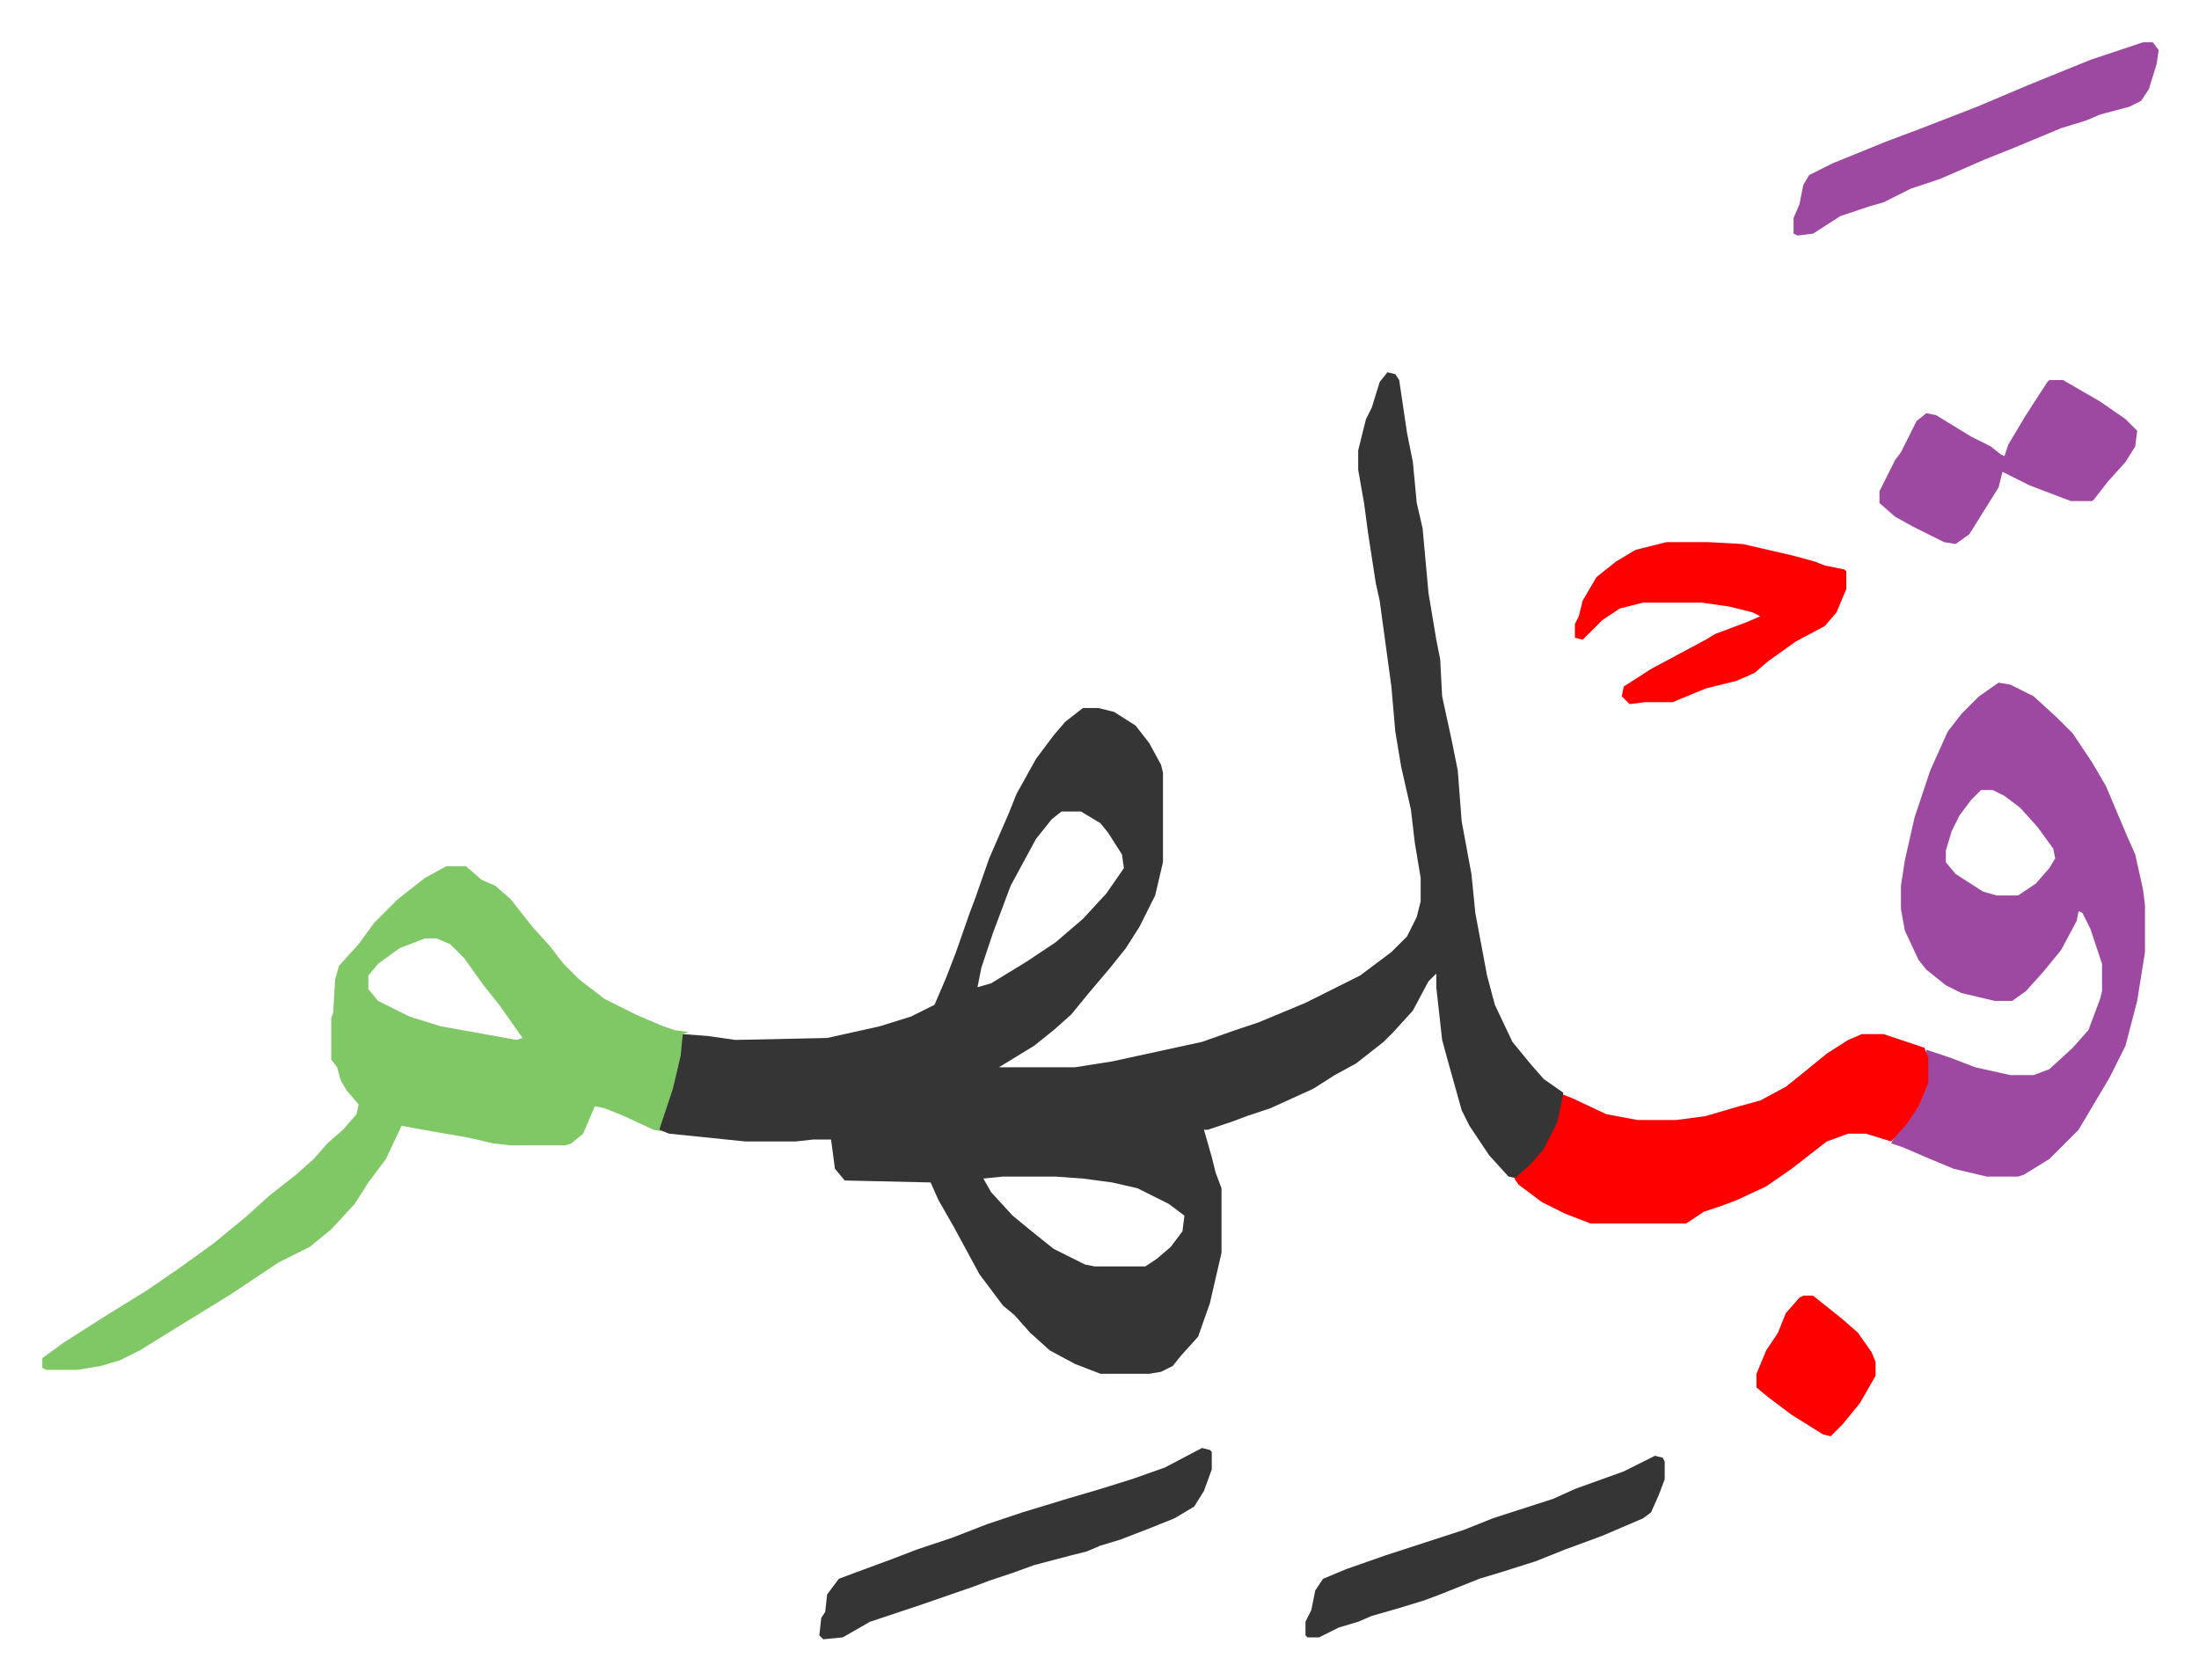
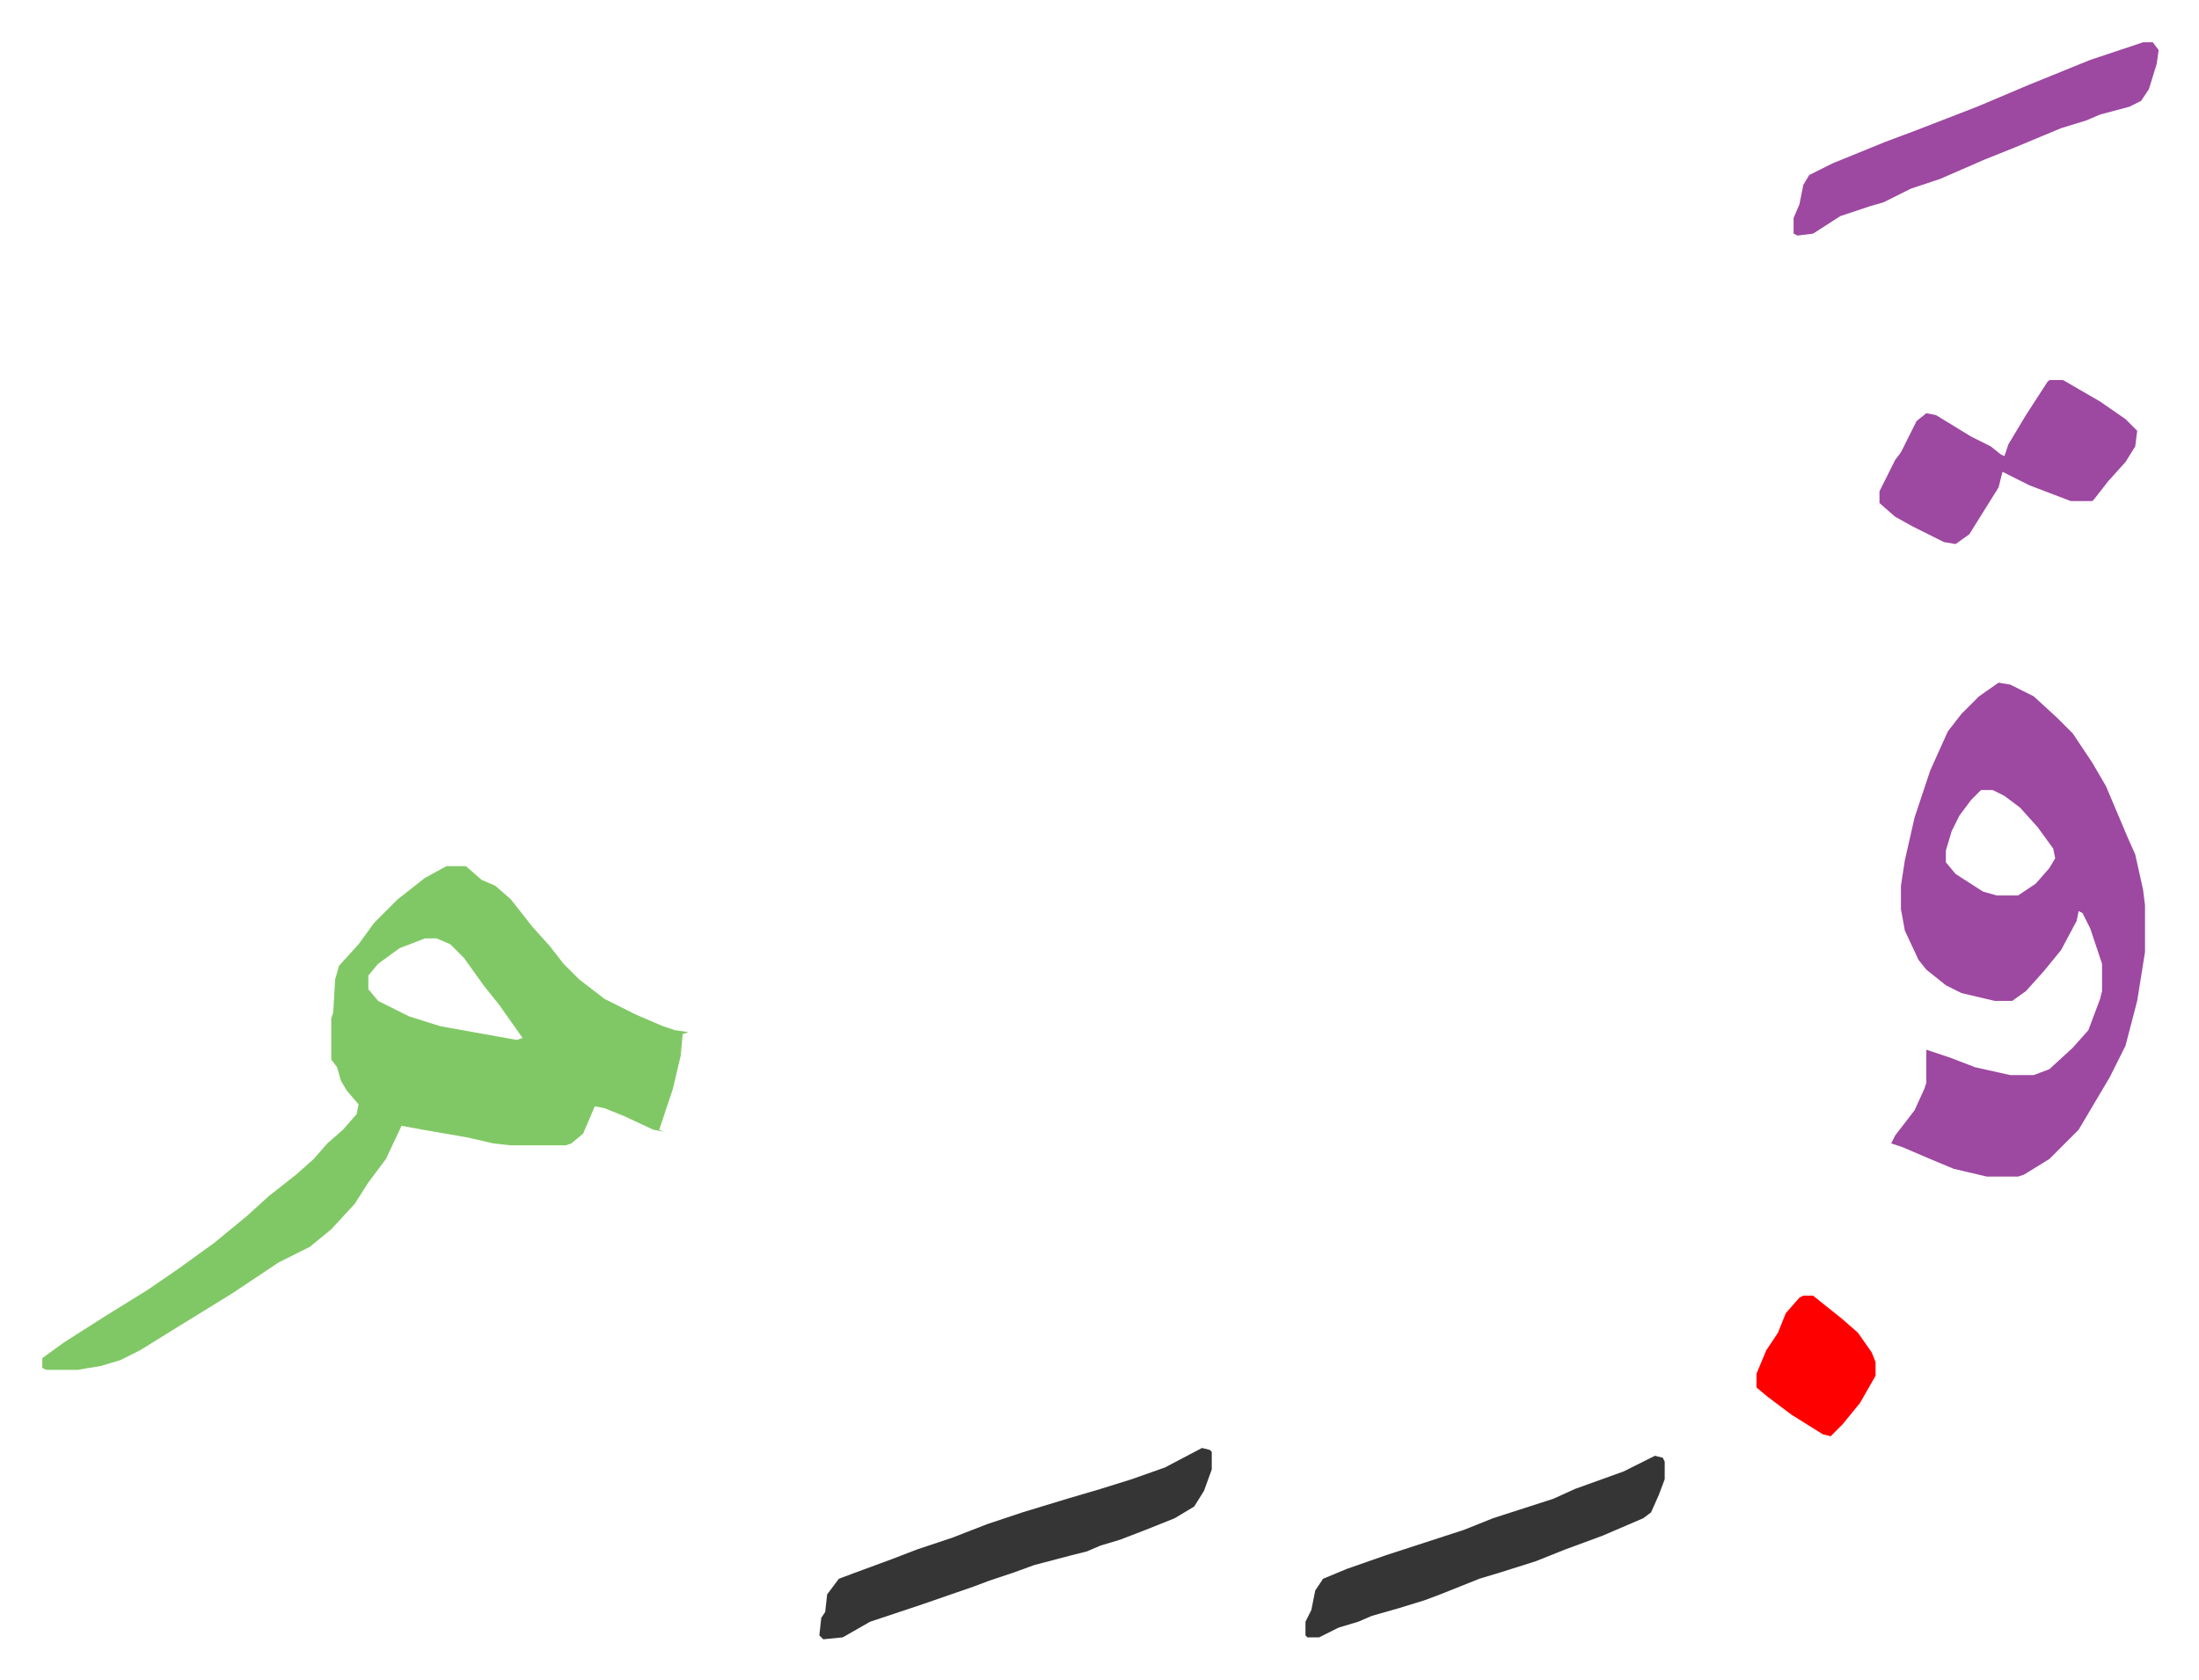
<svg xmlns="http://www.w3.org/2000/svg" role="img" viewBox="-21.66 367.34 1126.32 860.32">
-   <path fill="#353535" id="rule_normal" d="M689 558l4 1 2 3 4 27 3 15 2 21 3 13 3 33 4 24 2 10 1 19 5 23 3 15 2 26 5 27 2 20 3 16 3 16 4 15 9 19 9 11 7 8 10 7v8l-4 12-6 10-9 10-4 4-5-1-10-11-10-15-4-8-7-25-3-11-3-27v-7l-4 4-8 15-10 11-5 5-14 11-11 6-11 7-22 10-12 4-8 3-12 4h-2l4 14 2 8 3 8v33l-6 26-6 17-9 10-4 5-6 3-6 1h-25l-13-5-13-7-10-9-8-9-6-5-12-16-13-24-8-14-4-9-44-1-5-6-2-15h-9l-9 1h-26l-39-4-5-2 2-9 4-12 4-17 2-11 13 1 14 2 47-1 27-6 16-5 12-6 6-14 5-13 7-20 3-8 7-20 10-23 4-10 10-18 9-12 6-7 9-7h8l8 2 11 7 7 9 6 11 1 4v46l-4 17-8 16-7 11-8 10-11 13-9 11-9 8-10 8-18 11h39l19-3 23-5 23-5 17-6 12-4 12-5 12-5 28-14 16-12 8-8 5-10 2-8v-12l-3-18-2-17-5-22-3-18-2-23-6-44-2-9-4-26-2-15-3-17v-10l4-16 3-6 4-13zM522 783l-5 4-8 10-13 24-9 24-6 18-2 10 7-2 18-11 15-10 14-12 12-13 9-13-1-7-7-11-4-5-10-6zm-30 187l-10 1 4 7 11 12 11 9 10 8 16 8 5 1h26l6-4 7-6 6-8 1-8-8-6-16-8-13-3-15-2-14-1z" />
  <path fill="#80c865" id="rule_idgham_shafawi_with_meem" d="M207 811h10l8 7 7 3 8 7 11 14 9 10 7 9 8 8 13 10 16 8 14 6 6 2 7 1-3 1-1 11-4 17-7 21 2 1-5-1-15-7-10-4-5-1-6 14-6 5-3 1h-28l-9-1-13-3-23-4-11-2-8 17-9 12-7 11-12 13-11 9-16 8-24 16-26 16-21 13-10 5-10 3-12 2H2l-2-1v-5l11-8 22-14 21-13 16-11 18-13 17-14 11-10 14-11 9-8 7-8 8-7 7-8 1-5-6-7-3-5-2-7-3-4v-21l1-3 1-17 2-7 10-11 8-11 12-12 14-11zm-11 37l-13 5-11 8-5 6v7l5 6 16 8 16 5 39 7 3-1-12-17-8-10-10-14-7-7-7-3z" />
  <path fill="#9d48a1" id="rule_ikhfa" d="M1002 717l6 1 12 6 12 11 8 8 10 15 7 12 11 26 4 9 4 18 1 8v24l-4 25-6 23-8 16-16 27-15 15-13 8-3 1h-16l-17-4-12-5-14-6-6-2 2-4 10-13 5-11 1-3v-17l12 4 13 5 18 4h12l8-3 12-11 8-9 6-16 1-4v-14l-6-18-4-8-2-1-1 5-8 15-9 11-9 10-7 5h-9l-17-4-8-4-10-8-4-5-7-15-2-11v-12l2-13 5-22 8-24 9-20 7-9 9-9zm-9 55l-5 5-6 8-4 8-3 10v6l5 6 14 9 7 2h11l9-6 7-8 3-5-1-5-8-11-9-10-8-6-6-3z" />
-   <path fill="#ff0000" id="rule_qalqalah" d="M932 897h11l21 7 2 5v13l-5 12-6 9-8 9-13-4h-9l-11 4-18 14-13 9-15 7-8 3-9 3-9 6h-49l-13-5-12-6-12-9-2-3 8-7 7-8 7-14 3-14 5 2 17 8 16 3h20l15-2 17-5 11-3 13-7 10-8 11-9 11-7zM832 645h21l18 1 26 6 11 3 5 2 10 2 1 1v9l-5 12-6 7-15 8-14 10-7 6-9 4-16 4-17 7h-14l-8 1-4-4 1-5 14-9 28-15 5-3 16-6 7-3-4-2-12-3-14-2h-30l-12 3-9 6-10 10-4-1v-7l2-4 2-8 7-12 10-8 10-6z" />
  <path fill="#353535" id="rule_normal" d="M594 1109l4 1 1 1v9l-4 11-5 8-10 6-15 6-13 5-10 3-7 3-8 2-19 5-11 4-12 4-8 3-26 9-15 5-12 4-14 8-10 1-2-2 1-9 2-3 1-9 6-8 8-3 19-7 13-5 18-6 18-7 18-6 23-7 17-5 16-5 17-6z" />
  <path fill="#9d48a1" id="rule_ikhfa" d="M1028 562h7l19 11 13 9 6 6-1 8-5 8-9 10-7 9-1 1h-11l-21-8-14-7-2 8-15 24-7 5-6-1-16-8-9-5-8-7v-6l8-16 3-4 8-16 5-4 5 1 18 11 10 5 5 4 2 1 2-6 9-15 11-17zm48-173h5l3 4-1 7-4 13-4 6-6 3-15 4-7 3-13 4-24 10-15 6-23 10-15 5-14 7-7 2-15 5-14 9-8 1-2-1v-8l3-7 2-10 3-5 12-6 27-11 16-6 31-12 26-11 32-13z" />
  <path fill="#353535" id="rule_normal" d="M826 1113l4 1 1 2v9l-3 8-4 9-4 3-21 9-19 7-15 6-19 6-10 3-20 8-8 3-13 4-14 4-7 3-10 3-10 5h-6l-1-1v-7l3-6 2-10 4-6 12-5 20-7 40-13 15-6 31-10 11-5 25-9z" />
  <path fill="#ff0000" id="rule_qalqalah" d="M902 1031h5l15 12 8 7 7 10 2 5v7l-8 14-9 11-6 6-4-1-16-10-12-9-6-5v-7l5-12 6-9 4-10 7-8z" />
</svg>